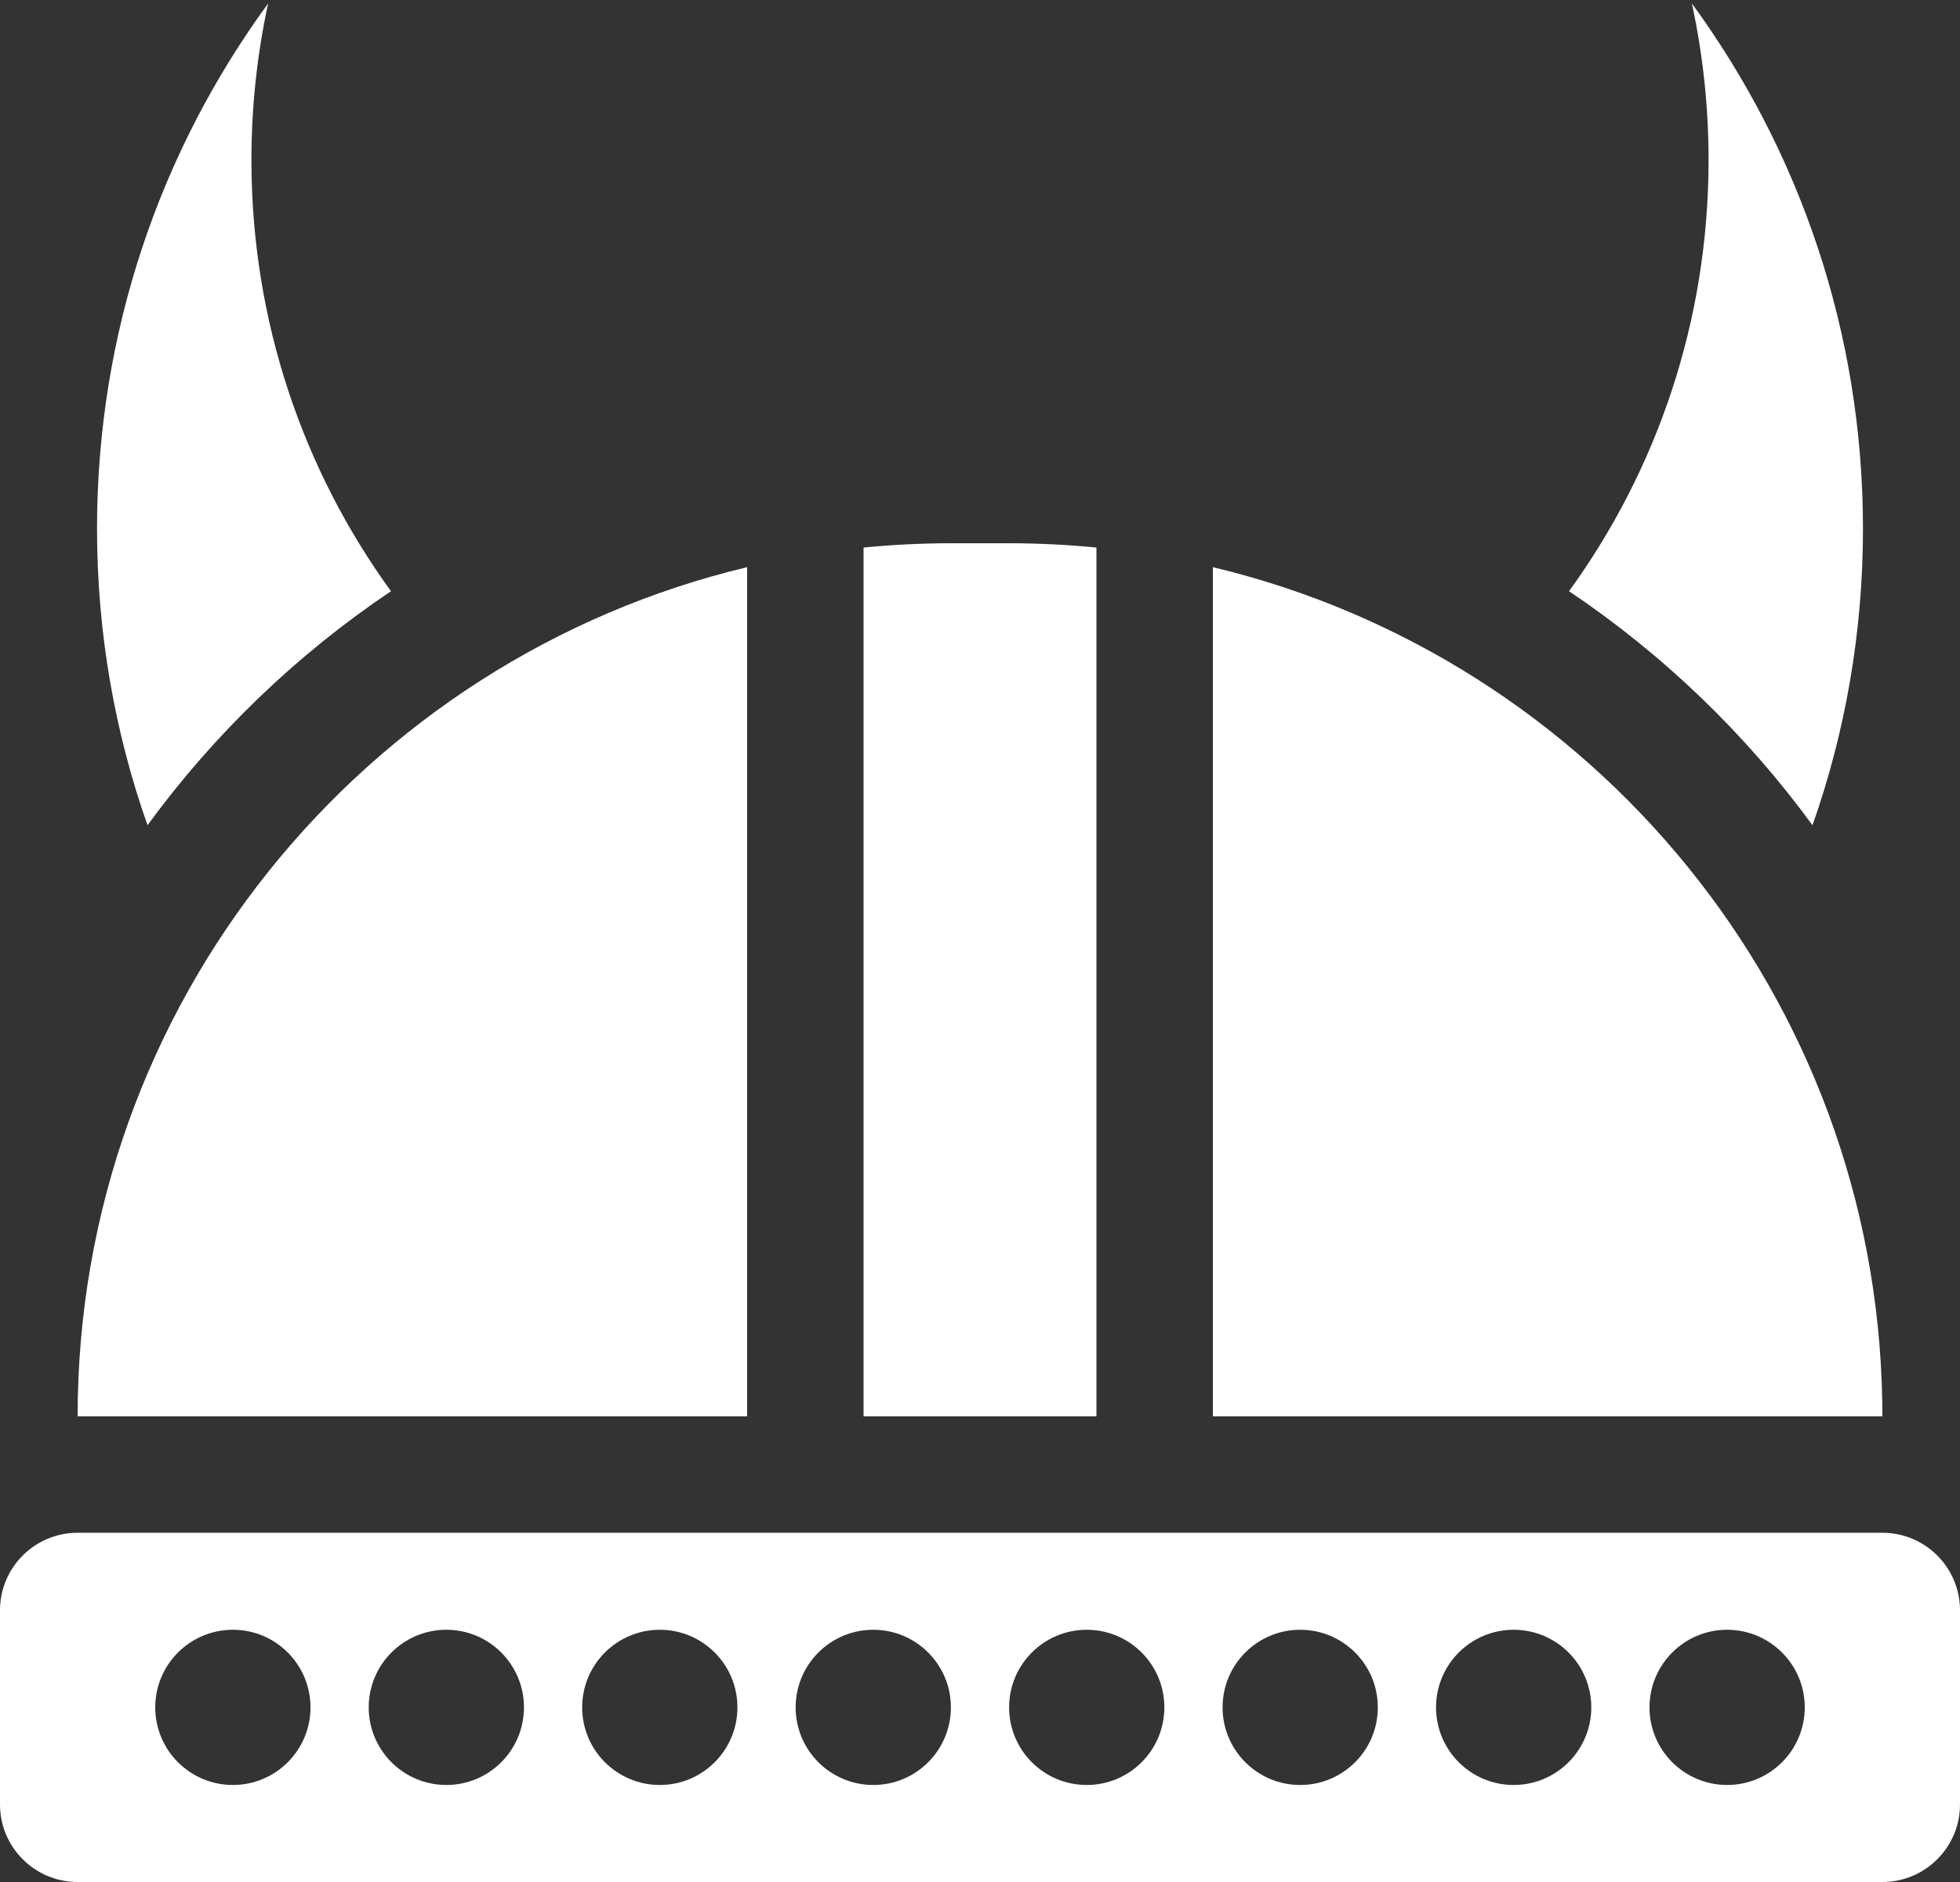
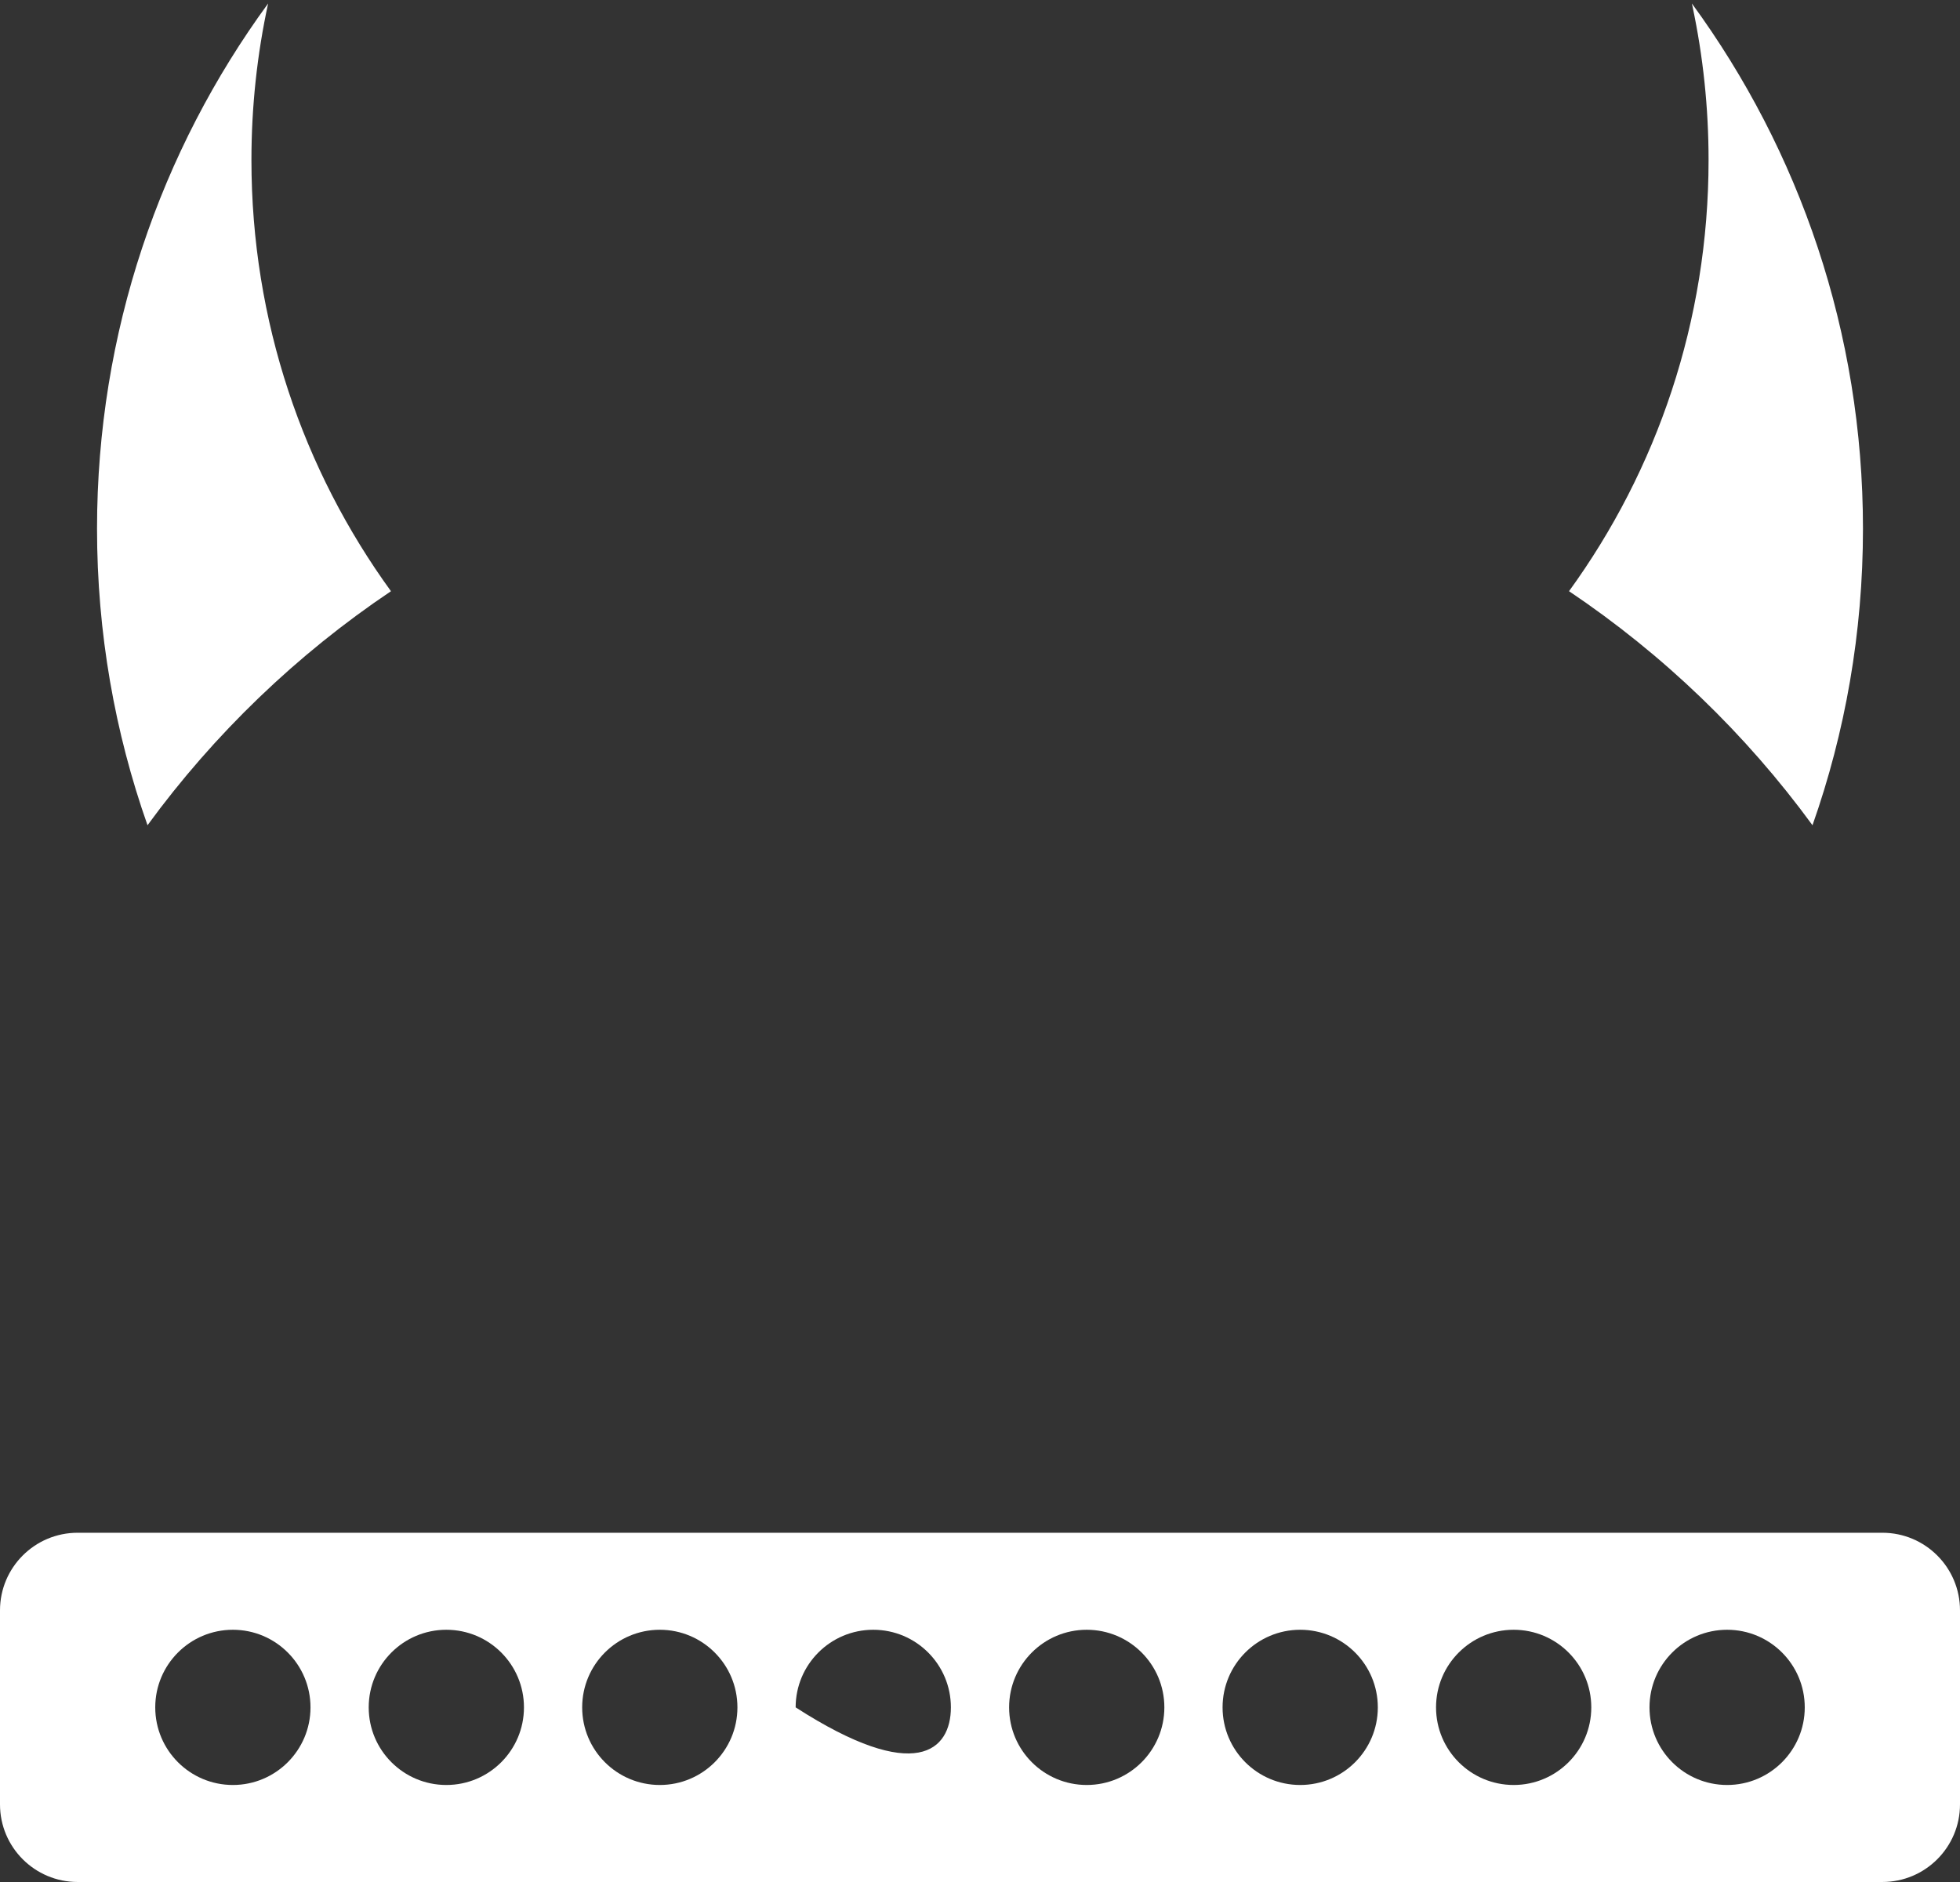
<svg xmlns="http://www.w3.org/2000/svg" width="202px" height="194px" viewBox="0 0 202 194" version="1.1">
  <rect x="0" y="0" width="202" height="194" fill="#333333" stroke="none" />
  <title>cusl_logo</title>
  <g id="Page-1" stroke="none" stroke-width="1" fill="none" fill-rule="evenodd">
    <g id="Viking_Helmet" transform="translate(-99, -103)" fill="#FFFFFF">
      <g id="cusl_logo" transform="translate(99, 103.357)">
-         <path d="M194,157.643 C198.418,157.643 202,161.225 202,165.643 L202,185.643 C202,190.062 198.418,193.643 194,193.643 L8,193.643 C3.582,193.643 5.41083001e-16,190.062 0,185.643 L0,165.643 C-5.41083001e-16,161.225 3.582,157.643 8,157.643 L194,157.643 Z M24,167.643 C19.582,167.643 16,171.225 16,175.643 C16,180.062 19.582,183.643 24,183.643 C28.418,183.643 32,180.062 32,175.643 C32,171.225 28.418,167.643 24,167.643 Z M46,167.643 C41.582,167.643 38,171.225 38,175.643 C38,180.062 41.582,183.643 46,183.643 C50.418,183.643 54,180.062 54,175.643 C54,171.225 50.418,167.643 46,167.643 Z M68,167.643 C63.582,167.643 60,171.225 60,175.643 C60,180.062 63.582,183.643 68,183.643 C72.418,183.643 76,180.062 76,175.643 C76,171.225 72.418,167.643 68,167.643 Z M90,167.643 C85.582,167.643 82,171.225 82,175.643 C82,180.062 85.582,183.643 90,183.643 C94.418,183.643 98,180.062 98,175.643 C98,171.225 94.418,167.643 90,167.643 Z M112,167.643 C107.582,167.643 104,171.225 104,175.643 C104,180.062 107.582,183.643 112,183.643 C116.418,183.643 120,180.062 120,175.643 C120,171.225 116.418,167.643 112,167.643 Z M134,167.643 C129.582,167.643 126,171.225 126,175.643 C126,180.062 129.582,183.643 134,183.643 C138.418,183.643 142,180.062 142,175.643 C142,171.225 138.418,167.643 134,167.643 Z M156,167.643 C151.582,167.643 148,171.225 148,175.643 C148,180.062 151.582,183.643 156,183.643 C160.418,183.643 164,180.062 164,175.643 C164,171.225 160.418,167.643 156,167.643 Z M178,167.643 C173.582,167.643 170,171.225 170,175.643 C170,180.062 173.582,183.643 178,183.643 C182.418,183.643 186,180.062 186,175.643 C186,171.225 182.418,167.643 178,167.643 Z" id="Combined-Shape" />
+         <path d="M194,157.643 C198.418,157.643 202,161.225 202,165.643 L202,185.643 C202,190.062 198.418,193.643 194,193.643 L8,193.643 C3.582,193.643 5.41083001e-16,190.062 0,185.643 L0,165.643 C-5.41083001e-16,161.225 3.582,157.643 8,157.643 L194,157.643 Z M24,167.643 C19.582,167.643 16,171.225 16,175.643 C16,180.062 19.582,183.643 24,183.643 C28.418,183.643 32,180.062 32,175.643 C32,171.225 28.418,167.643 24,167.643 Z M46,167.643 C41.582,167.643 38,171.225 38,175.643 C38,180.062 41.582,183.643 46,183.643 C50.418,183.643 54,180.062 54,175.643 C54,171.225 50.418,167.643 46,167.643 Z M68,167.643 C63.582,167.643 60,171.225 60,175.643 C60,180.062 63.582,183.643 68,183.643 C72.418,183.643 76,180.062 76,175.643 C76,171.225 72.418,167.643 68,167.643 Z M90,167.643 C85.582,167.643 82,171.225 82,175.643 C94.418,183.643 98,180.062 98,175.643 C98,171.225 94.418,167.643 90,167.643 Z M112,167.643 C107.582,167.643 104,171.225 104,175.643 C104,180.062 107.582,183.643 112,183.643 C116.418,183.643 120,180.062 120,175.643 C120,171.225 116.418,167.643 112,167.643 Z M134,167.643 C129.582,167.643 126,171.225 126,175.643 C126,180.062 129.582,183.643 134,183.643 C138.418,183.643 142,180.062 142,175.643 C142,171.225 138.418,167.643 134,167.643 Z M156,167.643 C151.582,167.643 148,171.225 148,175.643 C148,180.062 151.582,183.643 156,183.643 C160.418,183.643 164,180.062 164,175.643 C164,171.225 160.418,167.643 156,167.643 Z M178,167.643 C173.582,167.643 170,171.225 170,175.643 C170,180.062 173.582,183.643 178,183.643 C182.418,183.643 186,180.062 186,175.643 C186,171.225 182.418,167.643 178,167.643 Z" id="Combined-Shape" />
        <path d="M27.634,5.32907052e-15 C26.506,5.201 25.913,10.602 25.913,16.143 C25.913,32.757 31.25,48.118 40.294,60.586 C30.59,67.105 22.091,75.282 15.203,84.71 C11.833,75.152 10,64.863 10,54.143 C10,33.883 16.549,15.161 27.634,5.32907052e-15 Z M174.366,1.77635684e-15 C185.451,15.161 192,33.883 192,54.143 C192,64.863 190.167,75.152 186.798,84.711 C179.909,75.282 171.41,67.105 161.706,60.584 C170.75,48.118 176.087,32.757 176.087,16.143 C176.087,10.723 175.519,5.435 174.44,0.339 L174.366,1.77635684e-15 Z" id="Combined-Shape" />
-         <path d="M77,58.107 L77,145.643 L8,145.643 C8,103.169 37.423,67.566 77,58.107 Z M104,55.643 C107.038,55.643 110.041,55.794 113.001,56.088 L113,145.643 L89,145.643 L89,56.088 C91.96,55.794 94.963,55.643 98,55.643 L104,55.643 Z M193.988,144.155 L194,145.643 L125,145.643 L125.001,58.107 C164.114,67.456 193.31,102.339 193.988,144.155 Z" id="Combined-Shape" />
      </g>
    </g>
  </g>
</svg>